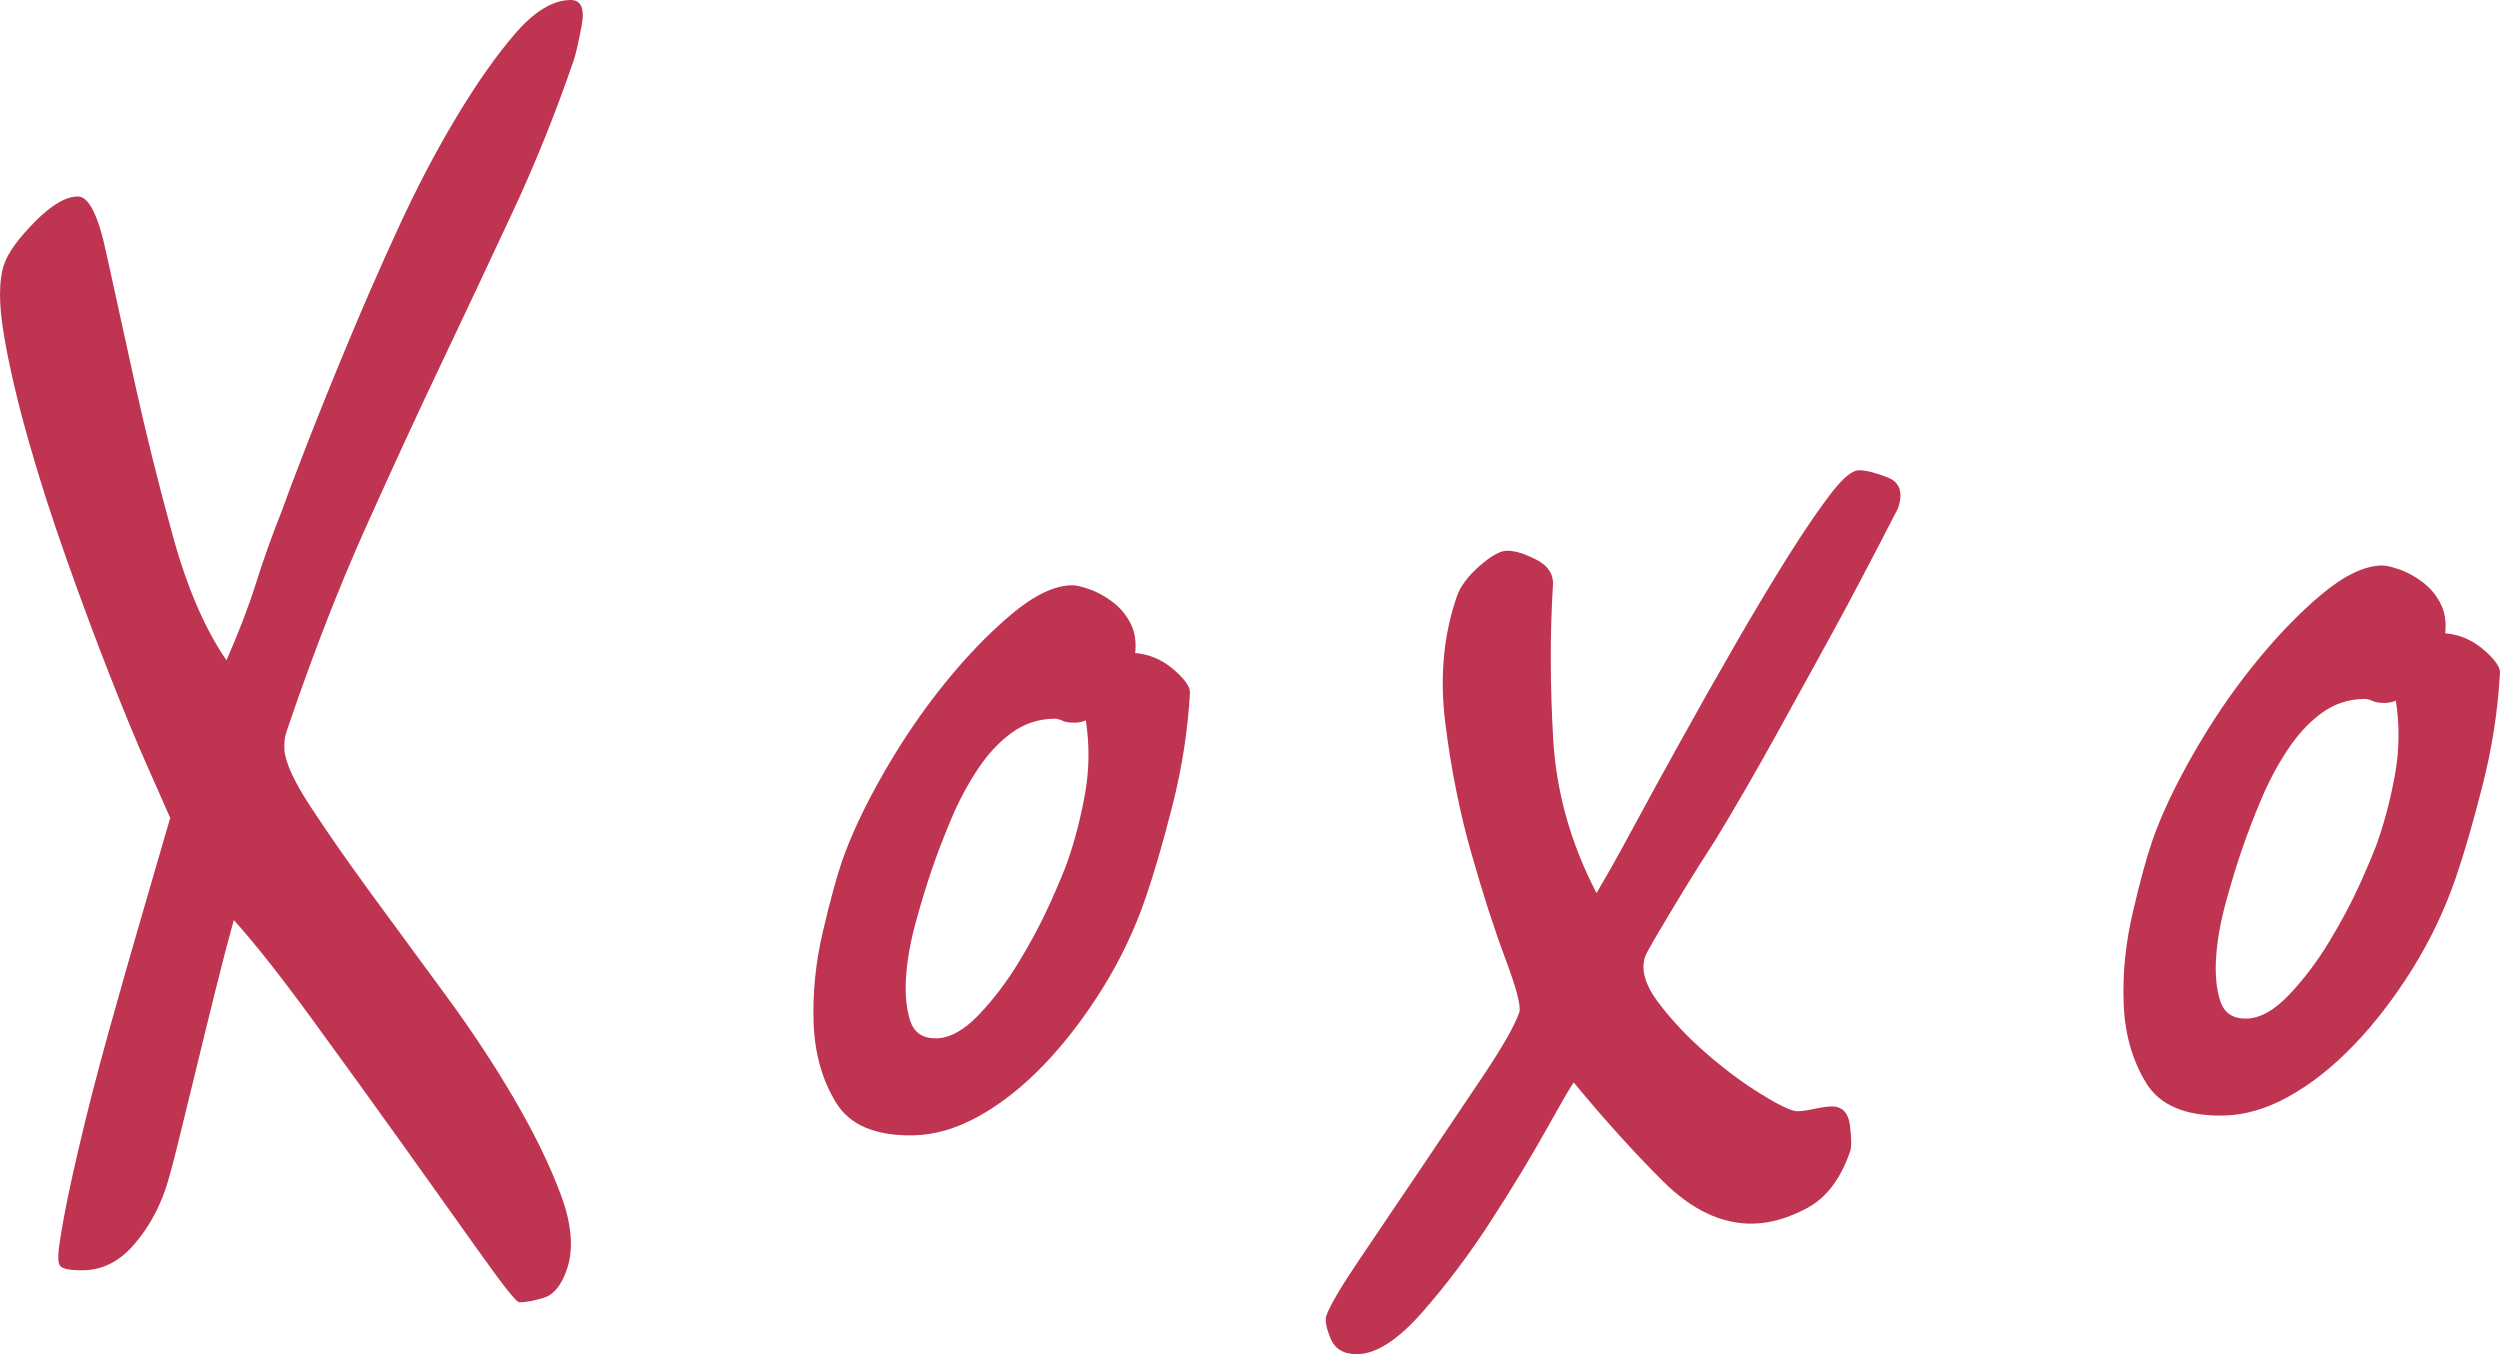
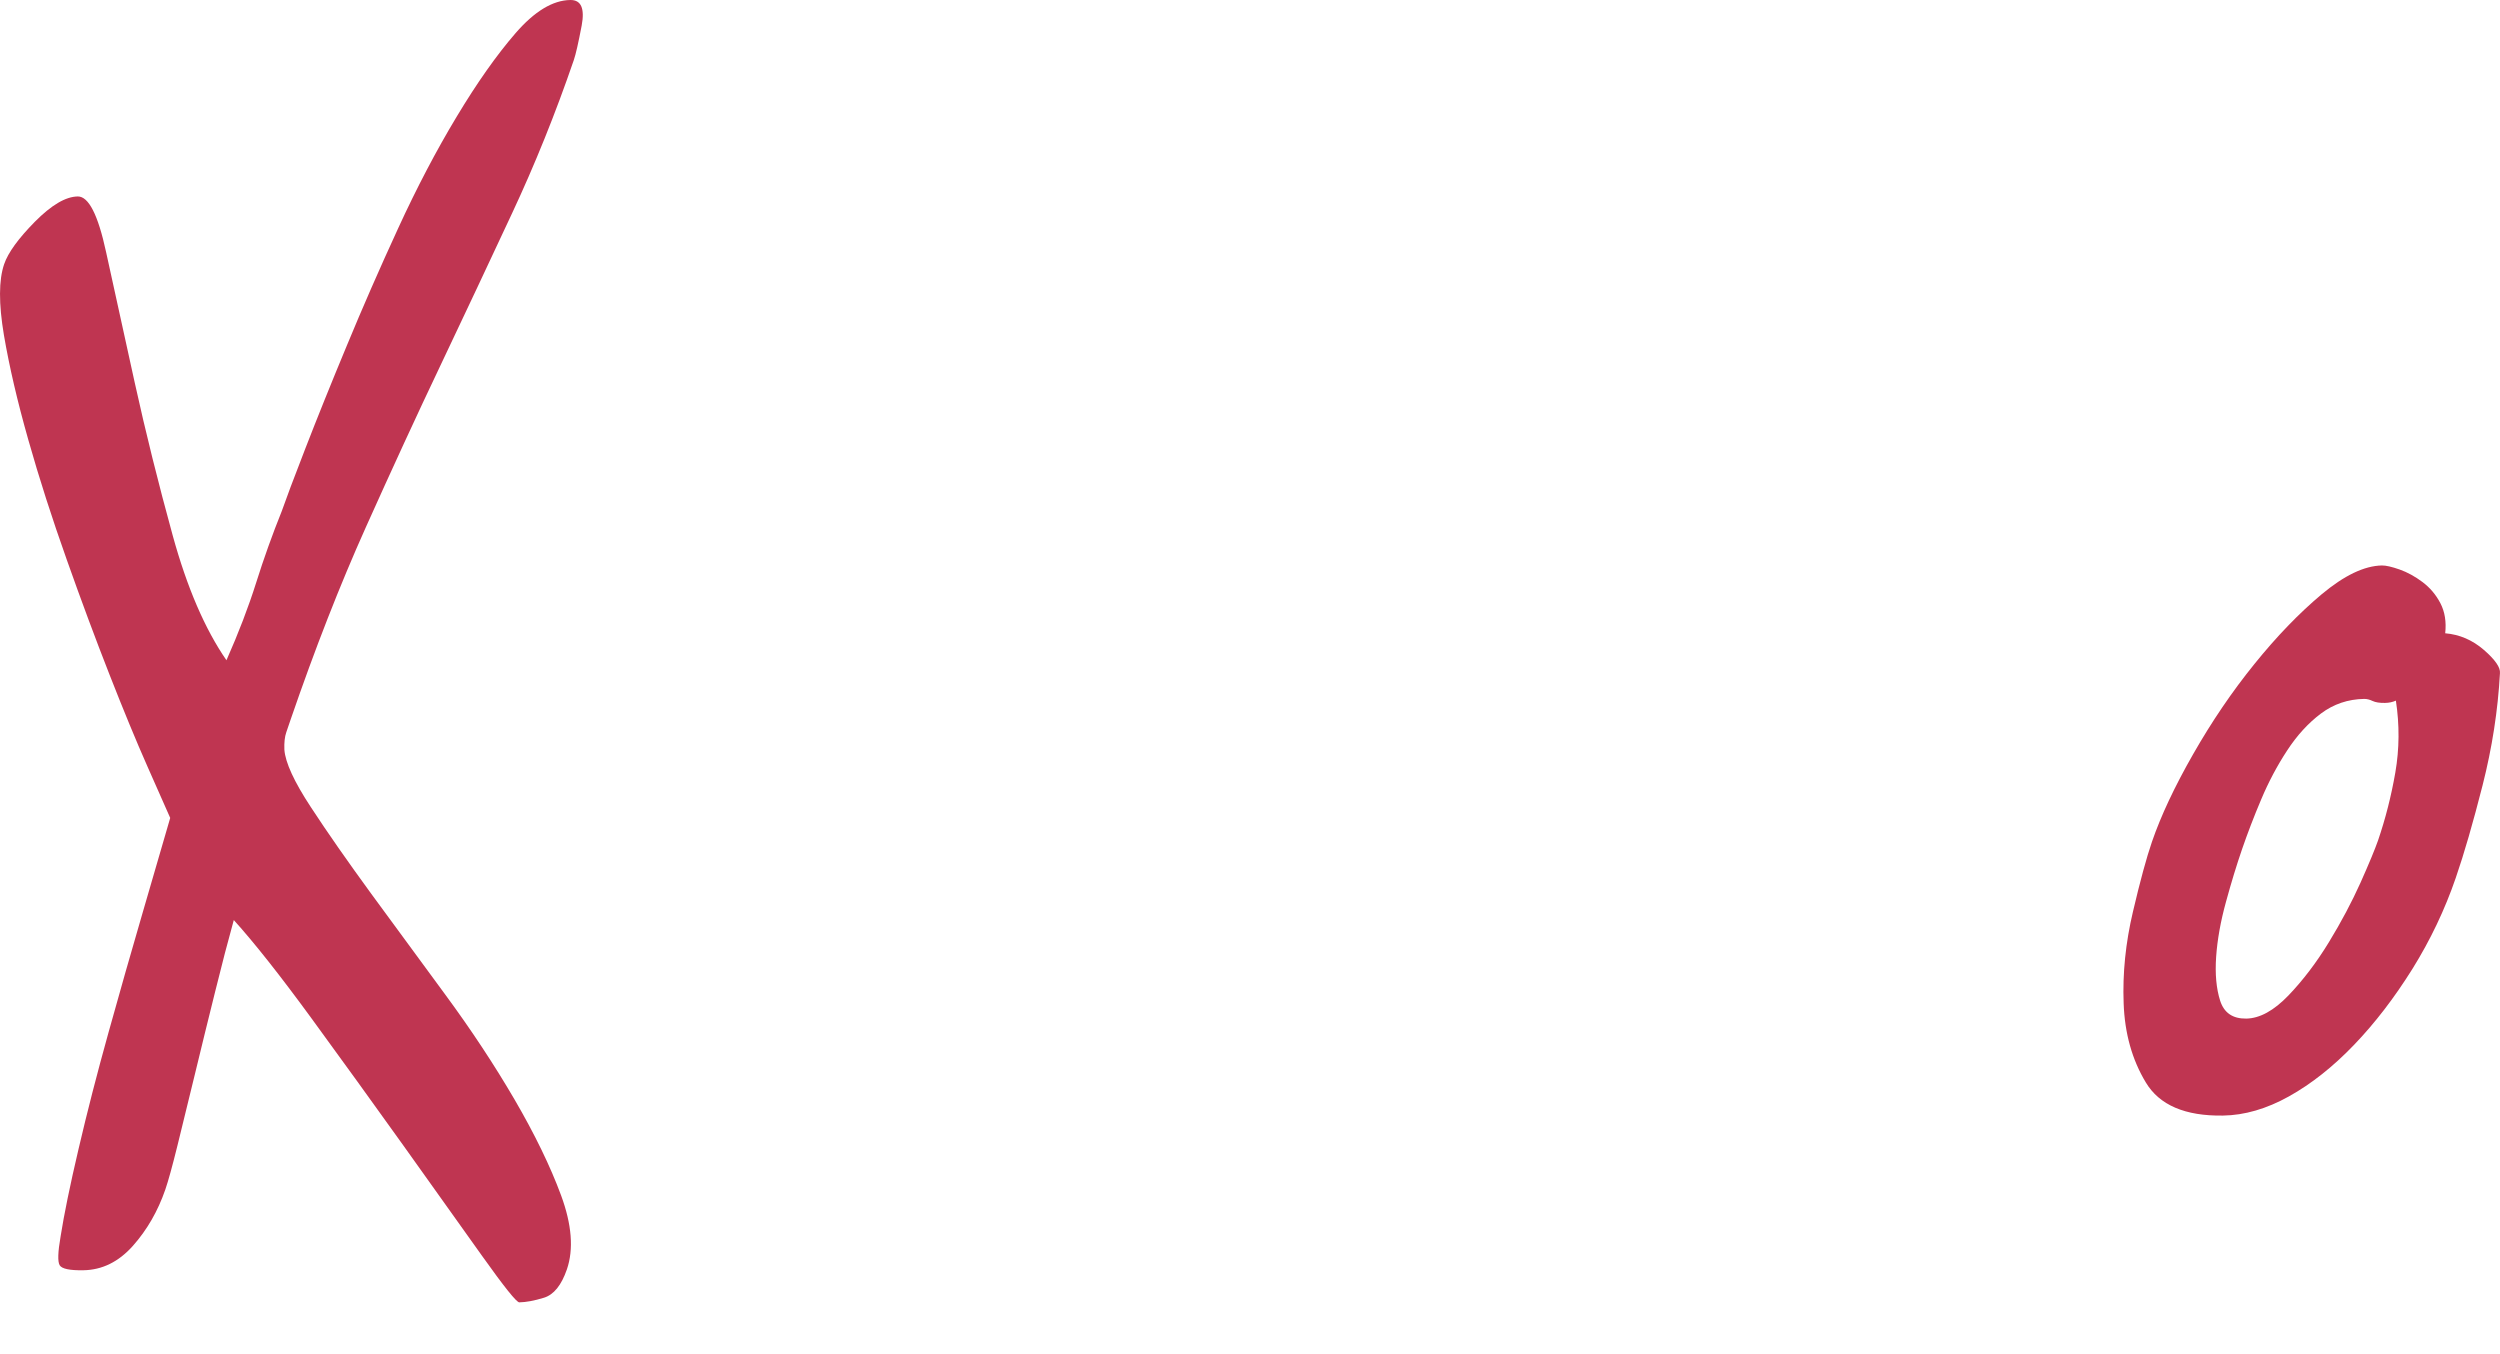
<svg xmlns="http://www.w3.org/2000/svg" width="48" height="26" viewBox="0 0 48 26" fill="none">
  <path d="M10.884 24.373C10.779 24.677 10.633 24.858 10.445 24.916C10.258 24.974 10.099 25.003 9.97 25.005C9.918 25.006 9.679 24.707 9.253 24.109C8.827 23.511 8.323 22.803 7.74 21.987C7.156 21.171 6.567 20.355 5.971 19.539C5.375 18.724 4.881 18.099 4.489 17.665C4.381 18.052 4.261 18.513 4.128 19.051C3.994 19.59 3.865 20.114 3.742 20.625C3.618 21.135 3.506 21.591 3.408 21.991C3.309 22.391 3.231 22.674 3.174 22.84C3.031 23.254 2.823 23.615 2.551 23.921C2.277 24.228 1.96 24.384 1.597 24.389C1.337 24.393 1.187 24.361 1.146 24.293C1.105 24.225 1.111 24.04 1.164 23.736C1.229 23.323 1.343 22.764 1.508 22.061C1.672 21.357 1.864 20.611 2.083 19.825C2.302 19.038 2.52 18.272 2.738 17.526C2.956 16.781 3.132 16.174 3.268 15.704C3.196 15.54 3.051 15.212 2.833 14.721C2.615 14.229 2.373 13.642 2.105 12.959C1.837 12.276 1.562 11.538 1.281 10.744C0.999 9.951 0.753 9.185 0.544 8.446C0.334 7.707 0.178 7.036 0.075 6.432C-0.026 5.83 -0.025 5.376 0.08 5.071C0.156 4.85 0.352 4.58 0.669 4.258C0.986 3.938 1.26 3.775 1.493 3.772C1.701 3.769 1.882 4.123 2.036 4.836C2.191 5.549 2.374 6.384 2.586 7.343C2.797 8.302 3.041 9.281 3.316 10.281C3.591 11.28 3.935 12.079 4.348 12.677C4.58 12.152 4.771 11.655 4.919 11.185C5.067 10.715 5.231 10.259 5.409 9.816C5.486 9.595 5.636 9.194 5.862 8.613C6.087 8.033 6.351 7.376 6.656 6.643C6.959 5.91 7.289 5.155 7.646 4.38C8.002 3.605 8.376 2.891 8.769 2.239C9.16 1.588 9.538 1.053 9.9 0.635C10.263 0.217 10.613 0.005 10.95 4.06177e-05C11.158 -0.003 11.23 0.161 11.168 0.492C11.105 0.822 11.055 1.044 11.017 1.154C10.666 2.177 10.27 3.159 9.83 4.099C9.391 5.041 8.937 6.003 8.471 6.986C8.003 7.969 7.522 9.014 7.025 10.121C6.528 11.229 6.046 12.46 5.581 13.813C5.553 13.896 5.524 13.979 5.496 14.062C5.467 14.145 5.455 14.256 5.46 14.393C5.478 14.64 5.647 15.008 5.969 15.498C6.29 15.989 6.675 16.539 7.121 17.151C7.568 17.763 8.043 18.409 8.543 19.088C9.044 19.768 9.489 20.442 9.879 21.11C10.268 21.778 10.566 22.392 10.773 22.952C10.979 23.512 11.017 23.986 10.884 24.373Z" fill="#BF3551" />
-   <path d="M21.997 17.236C21.788 17.845 21.512 18.426 21.166 18.981C20.82 19.537 20.446 20.023 20.045 20.442C19.643 20.86 19.227 21.189 18.797 21.429C18.365 21.669 17.943 21.793 17.529 21.799C16.803 21.81 16.308 21.598 16.046 21.162C15.783 20.726 15.642 20.219 15.621 19.642C15.601 19.065 15.66 18.48 15.799 17.886C15.938 17.294 16.061 16.845 16.165 16.541C16.337 16.043 16.6 15.482 16.956 14.859C17.313 14.235 17.704 13.659 18.131 13.13C18.558 12.601 18.989 12.155 19.423 11.791C19.858 11.427 20.243 11.242 20.58 11.237C20.658 11.236 20.771 11.262 20.921 11.315C21.07 11.367 21.216 11.448 21.36 11.555C21.503 11.663 21.618 11.798 21.703 11.962C21.789 12.126 21.819 12.318 21.796 12.538C22.071 12.562 22.318 12.668 22.537 12.857C22.755 13.046 22.858 13.196 22.847 13.306C22.807 14.021 22.695 14.738 22.514 15.455C22.331 16.174 22.159 16.767 21.997 17.236ZM20.505 16.517C20.647 16.102 20.758 15.667 20.837 15.213C20.916 14.758 20.919 14.297 20.848 13.831C20.786 13.86 20.717 13.874 20.64 13.875C20.536 13.877 20.456 13.865 20.401 13.838C20.345 13.812 20.292 13.798 20.241 13.799C19.929 13.804 19.652 13.898 19.409 14.08C19.165 14.262 18.949 14.499 18.759 14.79C18.568 15.082 18.403 15.394 18.263 15.726C18.123 16.058 18.001 16.376 17.896 16.68C17.792 16.984 17.688 17.322 17.586 17.695C17.483 18.067 17.42 18.419 17.397 18.749C17.374 19.079 17.4 19.361 17.475 19.594C17.549 19.826 17.716 19.94 17.975 19.936C18.234 19.932 18.505 19.784 18.786 19.491C19.067 19.198 19.326 18.858 19.563 18.469C19.799 18.081 20.002 17.7 20.169 17.326C20.336 16.952 20.448 16.683 20.505 16.517Z" fill="#BF3551" />
-   <path d="M35.523 22.105C35.343 22.63 35.07 22.992 34.706 23.19C34.341 23.387 33.99 23.489 33.653 23.494C33.057 23.503 32.48 23.23 31.924 22.675C31.367 22.12 30.798 21.489 30.215 20.783C30.17 20.839 29.997 21.137 29.695 21.677C29.393 22.218 29.036 22.808 28.623 23.446C28.21 24.085 27.77 24.669 27.305 25.198C26.839 25.727 26.425 25.994 26.063 26C25.803 26.004 25.632 25.903 25.547 25.699C25.464 25.494 25.436 25.35 25.464 25.267C25.53 25.073 25.747 24.706 26.113 24.164C26.48 23.622 26.874 23.039 27.295 22.414C27.717 21.789 28.113 21.2 28.485 20.644C28.855 20.089 29.084 19.686 29.17 19.437C29.207 19.327 29.119 18.984 28.904 18.41C28.689 17.836 28.47 17.159 28.249 16.379C28.027 15.598 27.861 14.77 27.751 13.891C27.64 13.013 27.713 12.201 27.97 11.455C28.036 11.262 28.18 11.067 28.402 10.871C28.625 10.675 28.8 10.576 28.93 10.574C29.085 10.572 29.278 10.631 29.507 10.751C29.736 10.871 29.838 11.042 29.815 11.262C29.76 12.17 29.762 13.139 29.82 14.169C29.878 15.2 30.156 16.192 30.653 17.146C30.835 16.841 31.069 16.426 31.353 15.899C31.637 15.373 31.948 14.804 32.287 14.194C32.625 13.585 32.971 12.974 33.323 12.364C33.674 11.754 34.007 11.199 34.32 10.699C34.634 10.199 34.908 9.797 35.142 9.491C35.376 9.185 35.557 9.031 35.688 9.029C35.817 9.027 36.001 9.073 36.24 9.165C36.479 9.258 36.545 9.456 36.441 9.76C35.972 10.674 35.564 11.45 35.216 12.088C34.867 12.726 34.489 13.412 34.083 14.146C33.675 14.881 33.294 15.54 32.939 16.122C32.884 16.206 32.787 16.359 32.646 16.58C32.505 16.803 32.359 17.038 32.209 17.288C32.059 17.538 31.922 17.766 31.8 17.975C31.676 18.183 31.605 18.314 31.586 18.369C31.501 18.618 31.586 18.913 31.843 19.252C32.1 19.592 32.407 19.918 32.765 20.228C33.122 20.539 33.477 20.802 33.828 21.016C34.179 21.232 34.407 21.337 34.511 21.336C34.589 21.335 34.697 21.32 34.836 21.29C34.975 21.26 35.084 21.245 35.162 21.244C35.369 21.24 35.488 21.362 35.519 21.609C35.55 21.857 35.551 22.022 35.523 22.105Z" fill="#BF3551" />
  <path d="M47.15 16.857C46.941 17.465 46.664 18.047 46.319 18.602C45.972 19.157 45.599 19.644 45.197 20.062C44.795 20.481 44.379 20.81 43.949 21.05C43.518 21.29 43.095 21.413 42.681 21.419C41.955 21.43 41.46 21.218 41.199 20.782C40.936 20.346 40.794 19.84 40.774 19.262C40.752 18.686 40.812 18.101 40.952 17.507C41.091 16.914 41.213 16.466 41.318 16.161C41.489 15.664 41.752 15.103 42.109 14.479C42.465 13.855 42.856 13.279 43.284 12.75C43.71 12.222 44.141 11.775 44.575 11.411C45.01 11.048 45.395 10.863 45.733 10.857C45.81 10.856 45.923 10.882 46.074 10.935C46.223 10.988 46.369 11.068 46.513 11.176C46.656 11.284 46.771 11.419 46.856 11.583C46.941 11.746 46.972 11.939 46.948 12.159C47.224 12.182 47.471 12.289 47.689 12.477C47.908 12.667 48.011 12.817 47.999 12.926C47.96 13.642 47.848 14.359 47.666 15.076C47.483 15.794 47.312 16.388 47.15 16.857ZM45.658 16.138C45.8 15.723 45.911 15.288 45.99 14.834C46.069 14.379 46.072 13.918 46.001 13.452C45.939 13.48 45.87 13.495 45.792 13.496C45.689 13.498 45.609 13.485 45.554 13.459C45.498 13.432 45.445 13.419 45.394 13.419C45.082 13.424 44.805 13.518 44.562 13.7C44.318 13.883 44.102 14.12 43.912 14.411C43.721 14.702 43.556 15.014 43.416 15.346C43.275 15.678 43.154 15.996 43.049 16.3C42.944 16.605 42.841 16.942 42.739 17.315C42.636 17.688 42.573 18.04 42.55 18.37C42.527 18.7 42.553 18.982 42.627 19.214C42.702 19.447 42.869 19.561 43.128 19.557C43.387 19.553 43.657 19.405 43.939 19.112C44.219 18.819 44.478 18.479 44.715 18.09C44.952 17.702 45.154 17.32 45.322 16.947C45.489 16.573 45.6 16.303 45.658 16.138Z" fill="#BF3551" />
</svg>